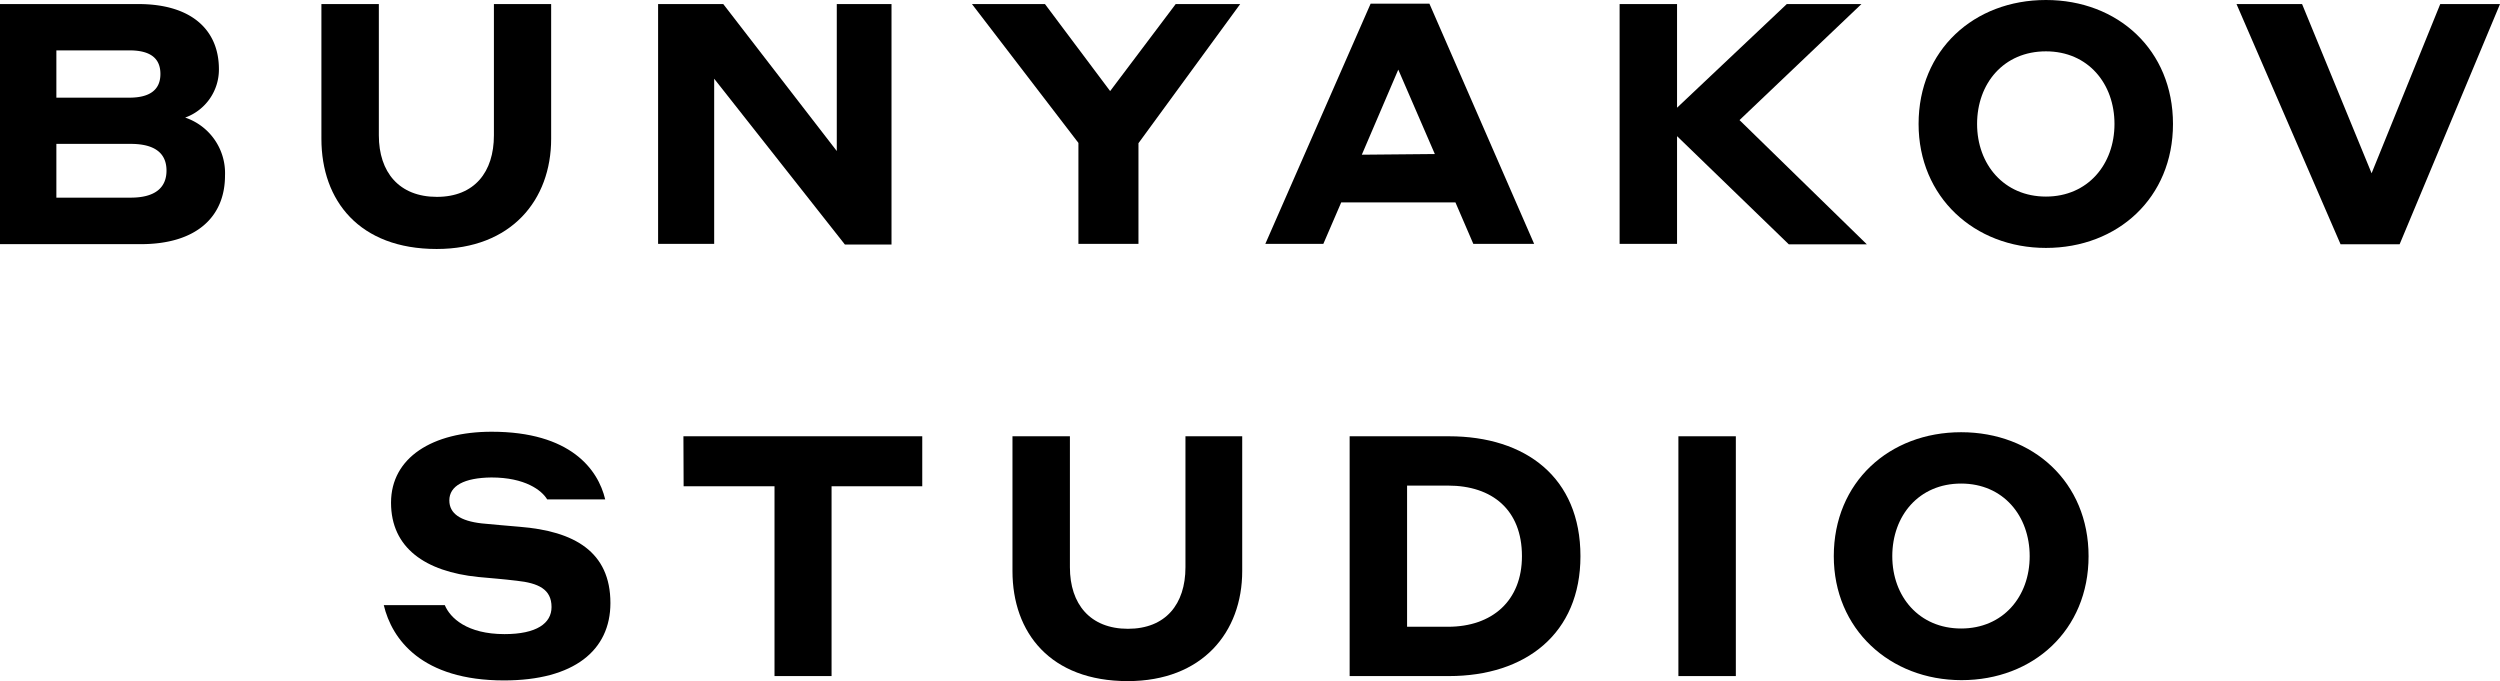
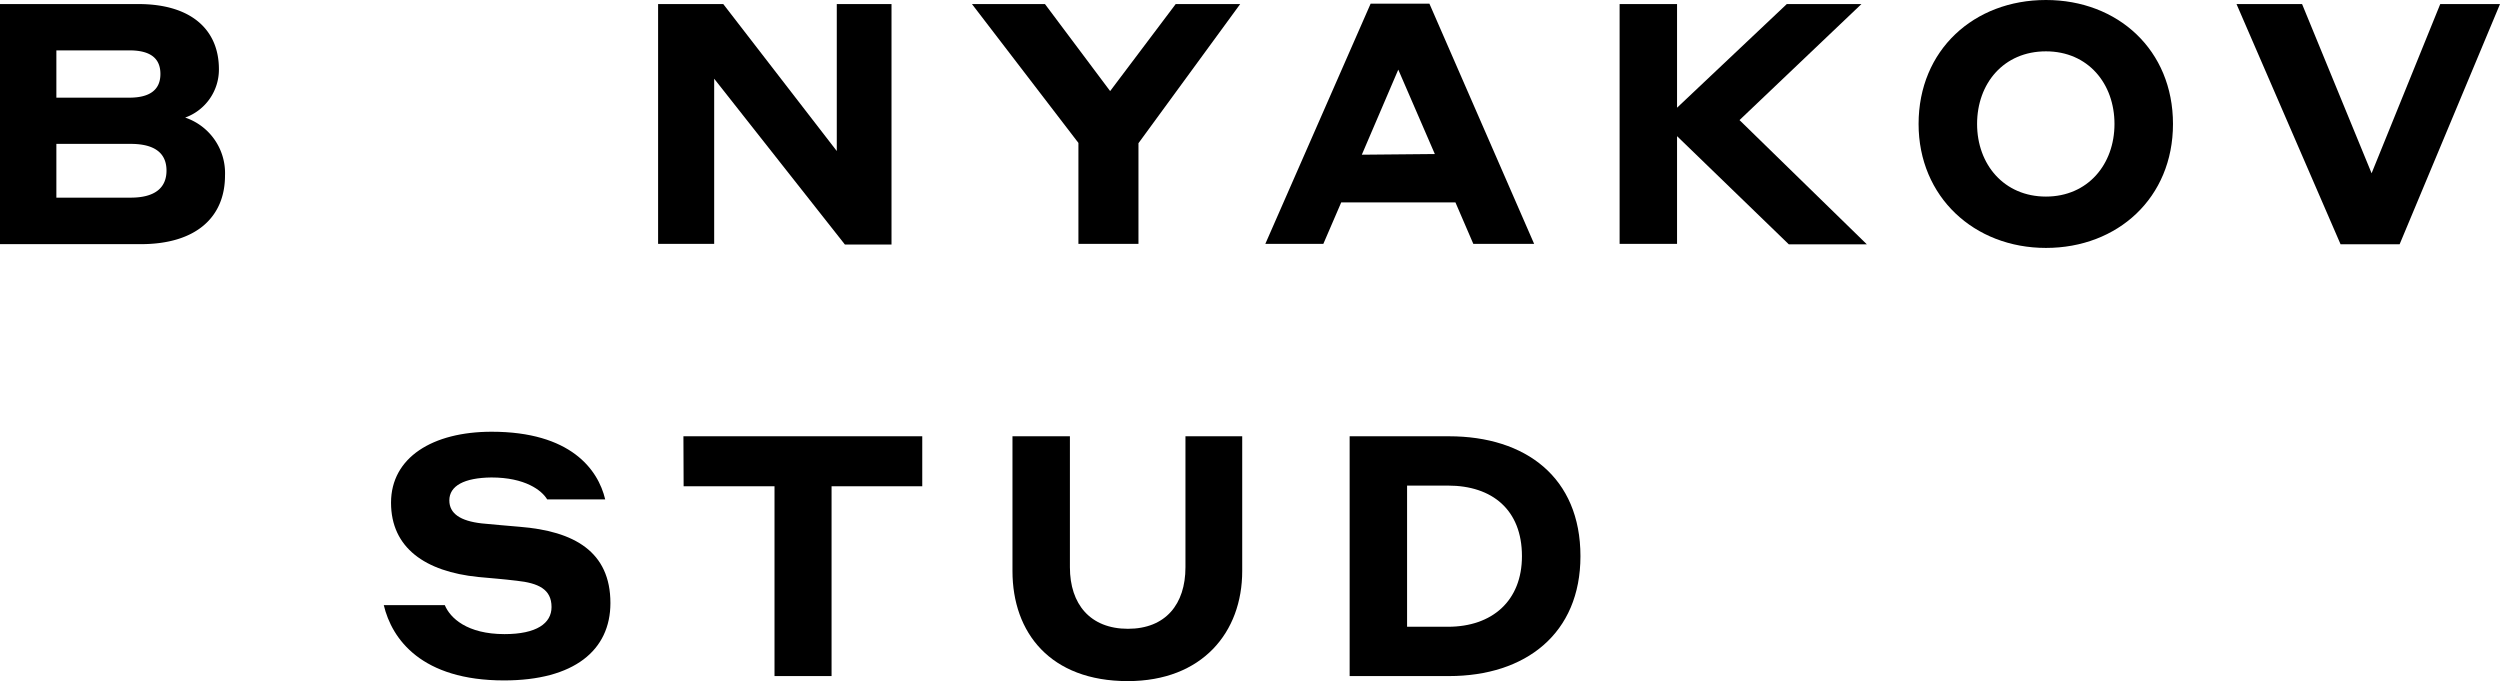
<svg xmlns="http://www.w3.org/2000/svg" viewBox="0 0 258.55 70.44">
  <g id="Слой_2" data-name="Слой 2">
    <g id="Слой_2-2" data-name="Слой 2">
      <path d="M0,.42H14.32c5.45,0,8.32,2.65,8.32,6.74a5.28,5.28,0,0,1-3.49,5,6.06,6.06,0,0,1,4.12,6c0,4.3-3,7.09-8.7,7.09H0ZM5.83,5.21V10.1h7.55c2.06,0,3.21-.77,3.21-2.45s-1.11-2.44-3.21-2.44Zm0,9.67v5.56h7.69c2.48,0,3.7-1,3.7-2.8s-1.22-2.76-3.7-2.76Z" />
-       <path d="M51.08,14V.42H57V14.36c0,6.32-4.12,11.39-11.84,11.39-8,0-11.92-5-11.92-11.39V.42h5.94V14c0,3.81,2.1,6.36,6,6.36S51.08,17.78,51.08,14Z" />
      <path d="M92.2,25.29H87.38L73.86,8.14V25.22h-5.8V.42H74.8l11.74,15.2V.42H92.2Z" />
      <path d="M117.74,25.22h-6.21V14.78L100.52.42h7.55l6.74,9,6.78-9h6.67L117.74,14.81Z" />
      <path d="M150.52,20.93H138.71l-1.85,4.29h-6L141.75.38h6.08l10.83,24.84h-6.29Zm-2.13-5L144.61,7.2,140.84,16Z" />
      <path d="M173.44,14.08V25.22H167.5V.42h5.94V11.14L184.79.42h7.72l-12.61,12,13.17,12.85H185Z" />
      <path d="M198.42,12.82C198.42,5.17,204.15,0,211.59,0s13.14,5.17,13.14,12.82S219,25.64,211.59,25.64,198.42,20.37,198.42,12.82Zm20.26,0c0-4.16-2.72-7.51-7.09-7.51s-7.12,3.32-7.12,7.51,2.79,7.51,7.12,7.51S218.68,17,218.68,12.82Z" />
      <path d="M248.17,25.26h-6.11L231.3.42h6.78l7.19,17.5,7.1-17.5h6.18Z" />
      <path d="M46.47,51.75c0,1.37,1.15,2.13,3.35,2.38,1.37.14,2.38.21,3.92.35,5.66.45,9.39,2.58,9.39,7.89,0,4.89-3.77,8-11,8-8.53,0-11.6-4.26-12.44-7.79H46c.55,1.33,2.3,3,6.18,3,3.32,0,4.86-1.12,4.86-2.8,0-1.85-1.37-2.48-3.6-2.72-1.51-.18-2.52-.25-4-.39-5.45-.56-9-3-9-7.68s4.3-7.34,10.41-7.34c8.14,0,11,3.88,11.74,7h-6c-.56-.94-2.28-2.27-5.77-2.27C48,49.41,46.47,50.25,46.47,51.75Z" />
      <path d="M70.68,45.12h24.7v5.17H86V69.92h-5.9V50.29h-9.4Z" />
      <path d="M122.6,58.67V45.12h5.87V59.06c0,6.32-4.12,11.38-11.84,11.38-8,0-11.92-5-11.92-11.38V45.12h5.94V58.67c0,3.81,2.1,6.36,6,6.36S122.6,62.48,122.6,58.67Z" />
      <path d="M139.58,45.12h10.27c7.94,0,13.6,4.26,13.6,12.4,0,8-5.66,12.4-13.6,12.4H139.58Zm5.94,5.1v14.6h4.23c4.58,0,7.65-2.69,7.65-7.3,0-4.79-3.07-7.3-7.65-7.3Z" />
-       <path d="M173.58,45.12h5.94v24.8h-5.94Z" />
-       <path d="M189.65,57.52c0-7.65,5.73-12.82,13.17-12.82S216,49.87,216,57.52s-5.73,12.82-13.14,12.82S189.65,65.06,189.65,57.52Zm20.26,0c0-4.16-2.72-7.51-7.09-7.51s-7.12,3.32-7.12,7.51S198.49,65,202.82,65,209.91,61.71,209.91,57.52Z" />
    </g>
  </g>
</svg>